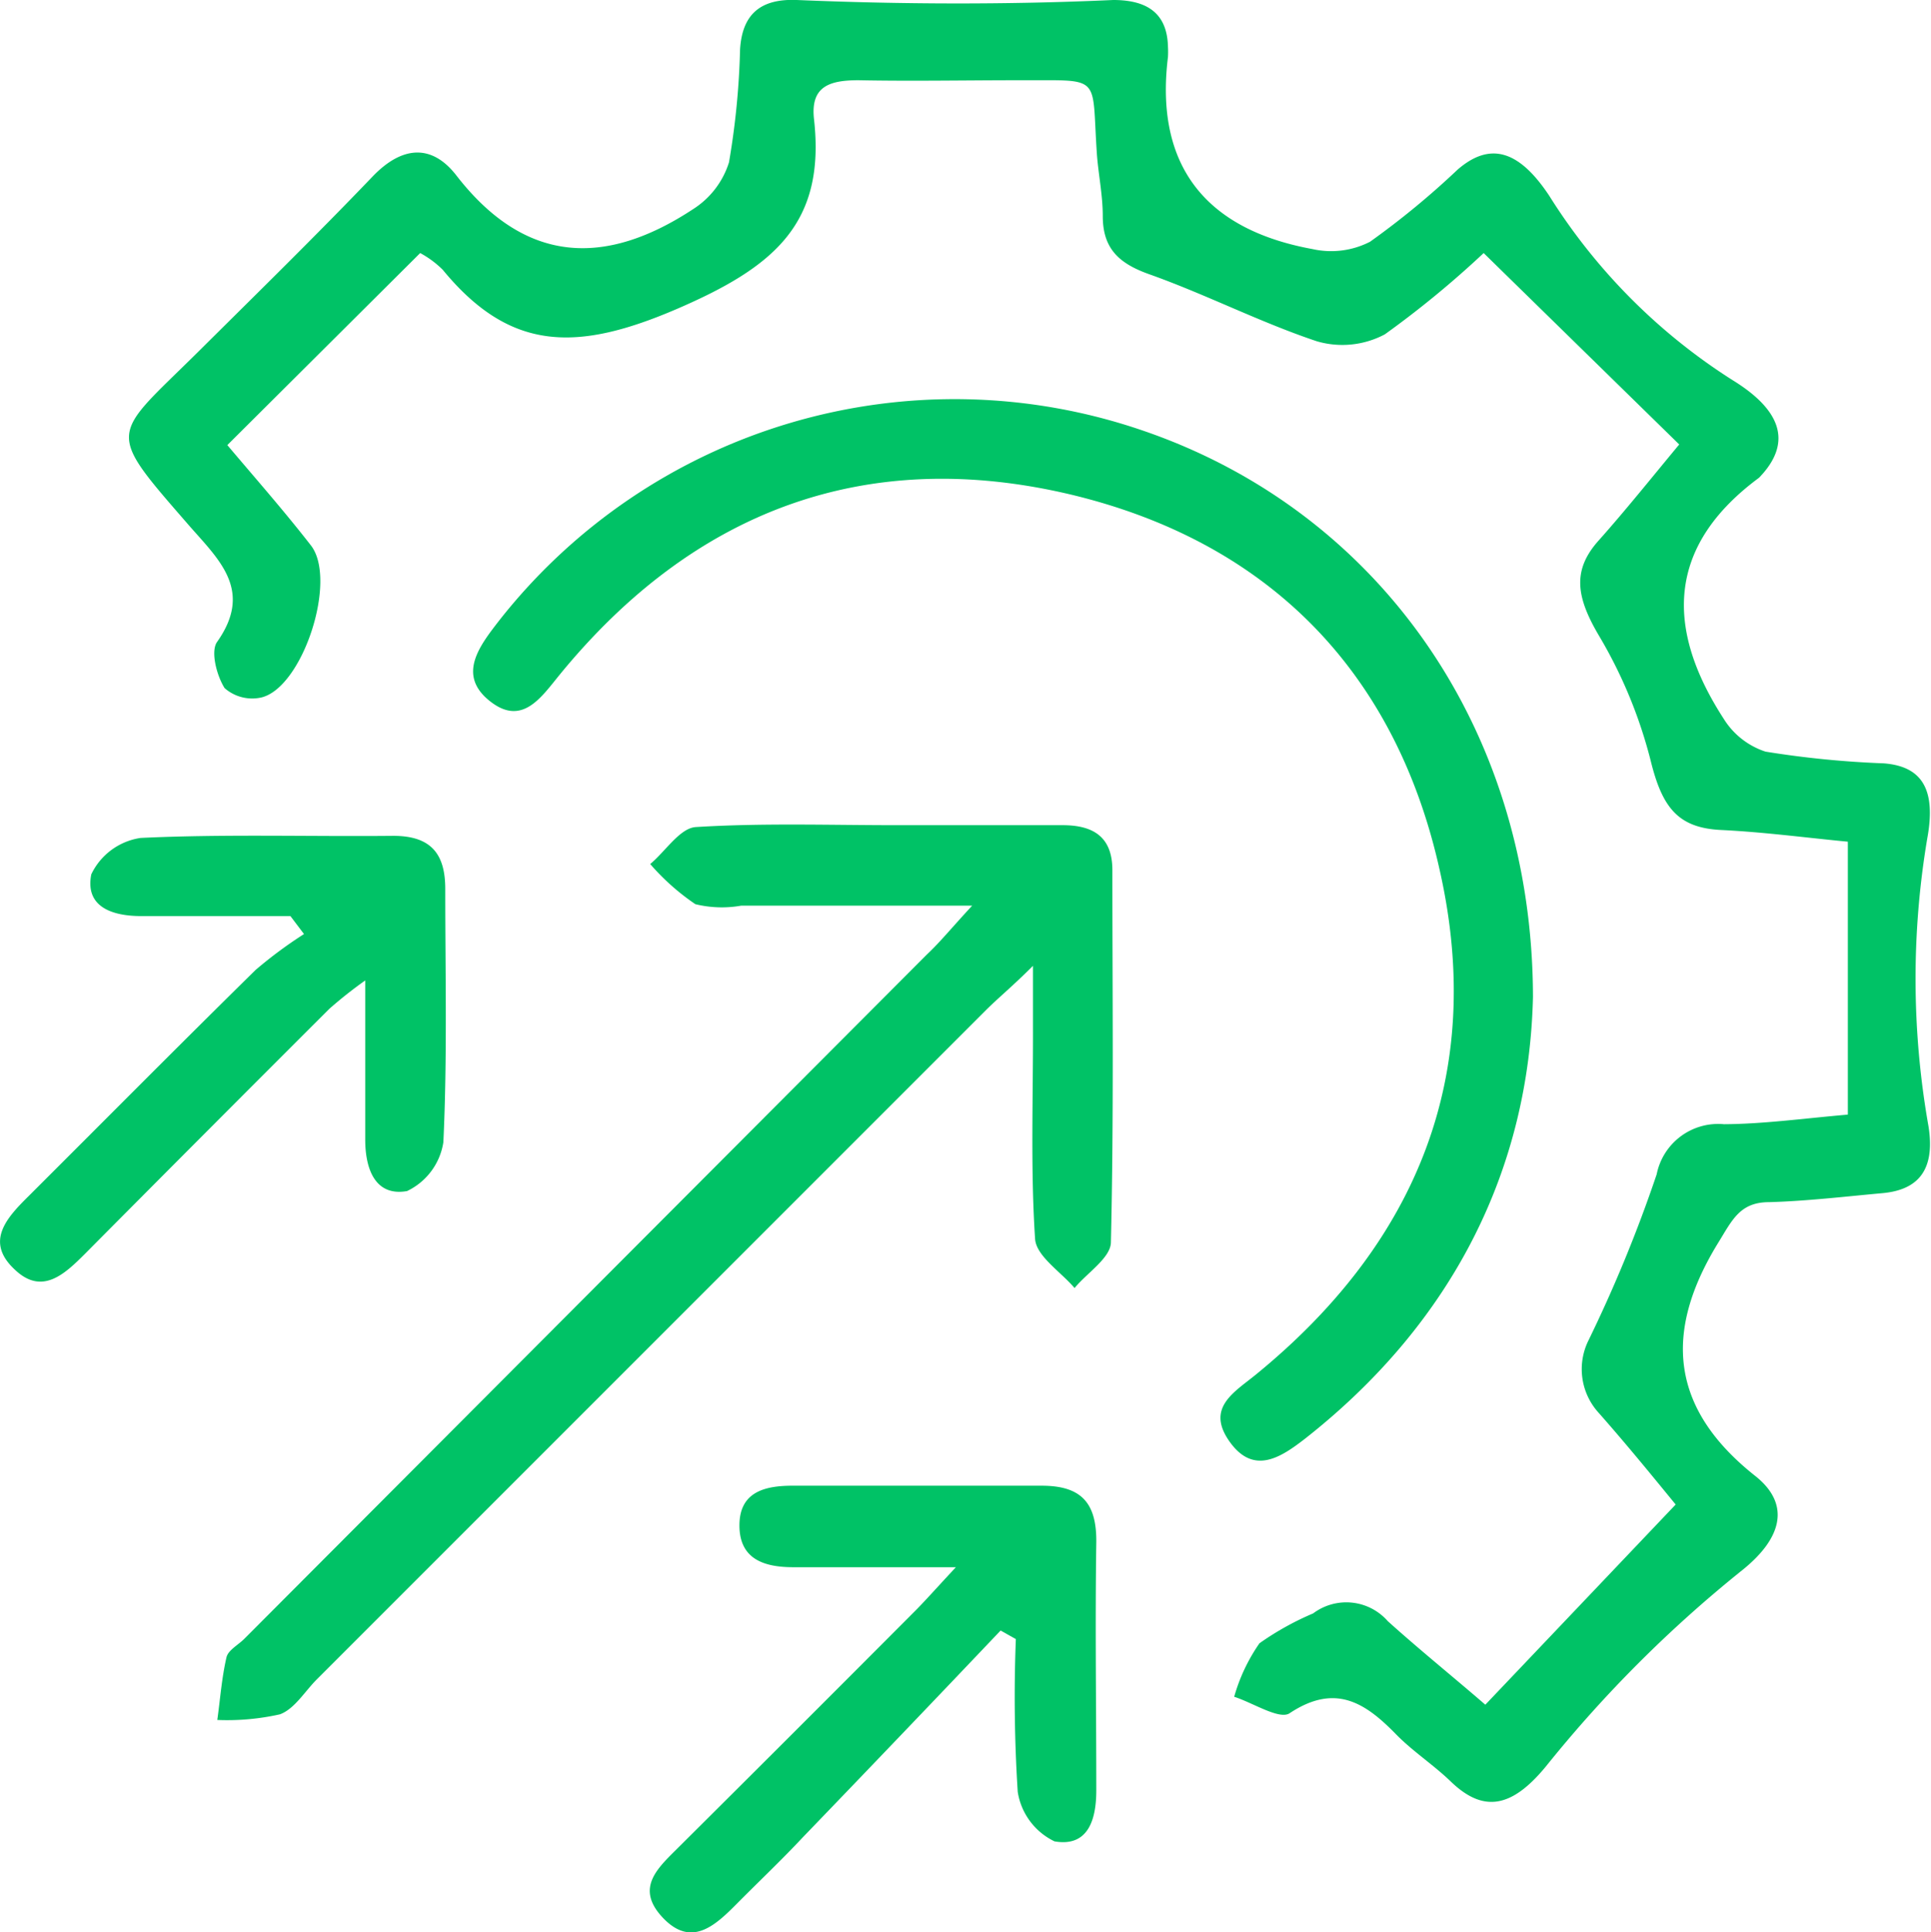
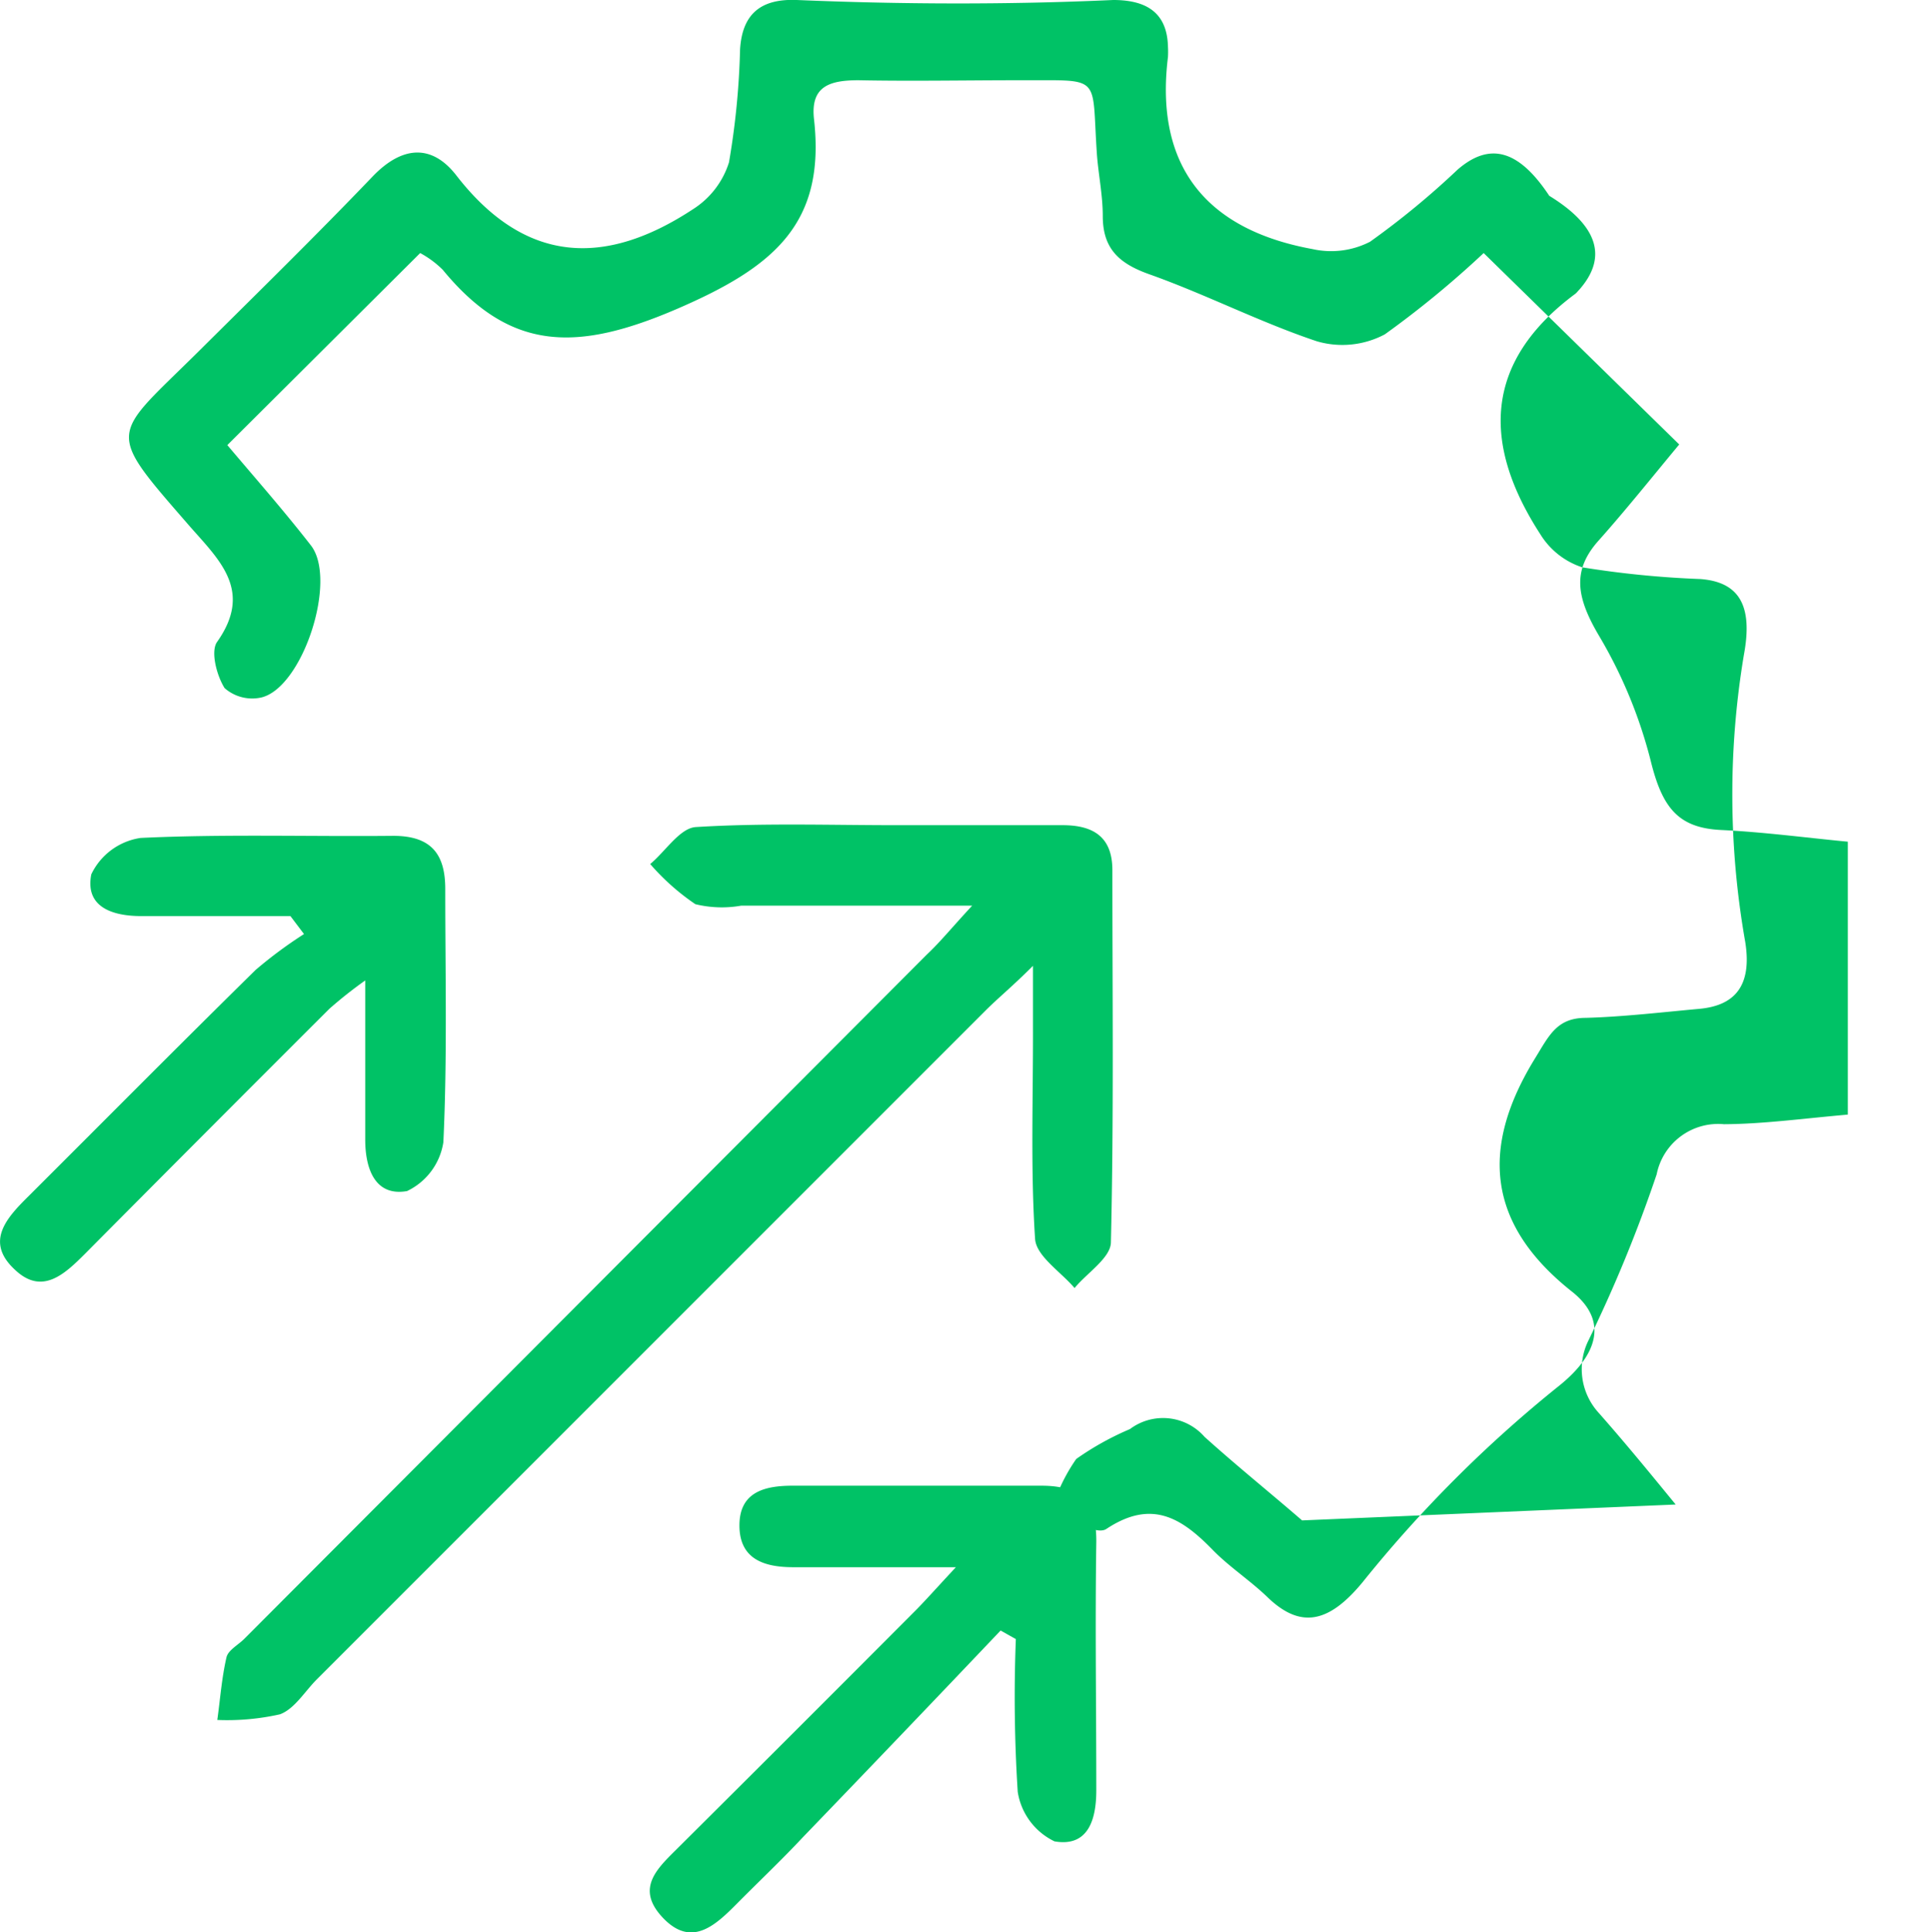
<svg xmlns="http://www.w3.org/2000/svg" viewBox="0 0 92.42 92.47">
  <defs>
    <style>.cls-1{fill:#00c266;}</style>
  </defs>
  <title>content (4)</title>
  <g id="Layer_2" data-name="Layer 2">
    <g id="continued_homepage" data-name="continued homepage">
      <g id="content">
        <g id="optimization">
-           <path class="cls-1" d="M88.44,53.34V40.28c-2-.19-4-.46-6.07-.56S79.55,38.63,79,36.39a22.54,22.54,0,0,0-2.49-6c-1.08-1.84-1.26-3.11,0-4.52s2.63-3.12,3.86-4.6l-9.36-9.16A46.75,46.75,0,0,1,66.28,16a4.33,4.33,0,0,1-3.26.33c-2.72-.91-5.3-2.24-8-3.2-1.44-.51-2.24-1.21-2.24-2.79,0-1-.21-2-.28-2.95-.27-3.89.32-3.53-3.75-3.55-2.55,0-5.11.05-7.66,0-1.39,0-2.31.29-2.13,1.87.56,5-1.93,7.07-6.53,9.06-4.8,2.07-8,2.08-11.24-1.86a4.69,4.69,0,0,0-1.08-.8L10.88,21.3c1.3,1.54,2.71,3.14,4,4.8s-.4,6.82-2.38,7.28a2,2,0,0,1-1.75-.45c-.38-.6-.68-1.76-.36-2.21,1.71-2.42.16-3.87-1.27-5.49C5,20.49,5.28,21,9.46,16.86c2.81-2.79,5.63-5.55,8.37-8.41,1.39-1.45,2.81-1.59,4-.07,3.3,4.27,7.13,4.4,11.34,1.63a4.11,4.11,0,0,0,1.72-2.24,37.13,37.13,0,0,0,.53-5.4C35.52.7,36.38-.07,38.13,0c5,.21,10.1.23,15.15,0C54.85,0,55.86.59,55.9,2.23a4.38,4.38,0,0,1,0,.5C55.25,8,57.78,11,62.82,11.92a4.08,4.08,0,0,0,2.75-.35,39.15,39.15,0,0,0,4.19-3.45c1.51-1.31,2.9-1,4.39,1.25a28.18,28.18,0,0,0,8.77,8.82c2.33,1.43,2.81,2.94,1.43,4.5-.06.06-.11.13-.17.18-4.43,3.28-4.47,7.23-1.68,11.53a3.71,3.71,0,0,0,2,1.57,46.2,46.2,0,0,0,5.65.56c1.86.14,2.52,1.27,2.09,3.6a40.56,40.56,0,0,0,.06,13.77c.34,2.14-.54,3.05-2.21,3.2s-3.61.38-5.42.43c-1.39,0-1.76.85-2.42,1.92-2.68,4.34-2.28,8,1.78,11.2,1.67,1.34,1.27,2.95-.63,4.48a60.92,60.92,0,0,0-9.4,9.39c-1.64,2-3,2.25-4.57.73-.83-.8-1.82-1.44-2.62-2.26-1.49-1.53-2.92-2.44-5.09-1-.49.32-1.75-.5-2.65-.79a8.53,8.53,0,0,1,1.21-2.56,13.77,13.77,0,0,1,2.57-1.43,2.64,2.64,0,0,1,3.57.37c1.52,1.37,3.12,2.66,4.67,4L80.2,72c-1-1.22-2.34-2.87-3.74-4.45A3.1,3.1,0,0,1,76,64.2a67.18,67.18,0,0,0,3.29-8,3,3,0,0,1,3.22-2.4C84.38,53.79,86.27,53.53,88.44,53.34Z" />
-           <path class="cls-1" d="M73.37,47.71c-.19,8.18-3.78,15.54-10.91,21.14-1.16.9-2.46,1.76-3.61.14s.22-2.36,1.26-3.21c7.71-6.29,11-14.36,8.8-24.12-2.11-9.53-8.21-15.74-17.69-18-9.78-2.31-18,.78-24.41,8.6-.91,1.11-1.82,2.53-3.38,1.28s-.47-2.64.45-3.83a27.72,27.72,0,0,1,30.86-9.09C66,24.49,73.35,34.9,73.37,47.71Z" />
+           <path class="cls-1" d="M88.44,53.34V40.28c-2-.19-4-.46-6.07-.56S79.55,38.63,79,36.39a22.54,22.54,0,0,0-2.49-6c-1.08-1.84-1.26-3.11,0-4.52s2.63-3.12,3.86-4.6l-9.36-9.16A46.75,46.75,0,0,1,66.28,16a4.33,4.33,0,0,1-3.26.33c-2.72-.91-5.3-2.24-8-3.2-1.44-.51-2.24-1.21-2.24-2.79,0-1-.21-2-.28-2.95-.27-3.89.32-3.53-3.75-3.55-2.55,0-5.11.05-7.66,0-1.39,0-2.31.29-2.13,1.87.56,5-1.93,7.07-6.53,9.06-4.8,2.07-8,2.08-11.24-1.86a4.69,4.69,0,0,0-1.08-.8L10.88,21.3c1.3,1.54,2.71,3.14,4,4.8s-.4,6.82-2.38,7.28a2,2,0,0,1-1.75-.45c-.38-.6-.68-1.76-.36-2.21,1.71-2.42.16-3.87-1.27-5.49C5,20.49,5.28,21,9.46,16.86c2.81-2.79,5.63-5.55,8.37-8.41,1.39-1.45,2.81-1.59,4-.07,3.3,4.27,7.13,4.4,11.34,1.63a4.11,4.11,0,0,0,1.72-2.24,37.13,37.13,0,0,0,.53-5.4C35.52.7,36.38-.07,38.13,0c5,.21,10.1.23,15.15,0C54.85,0,55.86.59,55.9,2.23a4.38,4.38,0,0,1,0,.5C55.25,8,57.78,11,62.82,11.92a4.08,4.08,0,0,0,2.75-.35,39.15,39.15,0,0,0,4.19-3.45c1.51-1.31,2.9-1,4.39,1.25c2.33,1.43,2.81,2.94,1.43,4.5-.06.06-.11.13-.17.18-4.43,3.28-4.47,7.23-1.68,11.53a3.71,3.71,0,0,0,2,1.57,46.2,46.2,0,0,0,5.65.56c1.86.14,2.52,1.27,2.09,3.6a40.56,40.56,0,0,0,.06,13.77c.34,2.14-.54,3.05-2.21,3.2s-3.61.38-5.42.43c-1.39,0-1.76.85-2.42,1.92-2.68,4.34-2.28,8,1.78,11.2,1.67,1.34,1.27,2.95-.63,4.48a60.92,60.92,0,0,0-9.4,9.39c-1.64,2-3,2.25-4.57.73-.83-.8-1.82-1.44-2.62-2.26-1.49-1.53-2.92-2.44-5.09-1-.49.32-1.75-.5-2.65-.79a8.53,8.53,0,0,1,1.21-2.56,13.77,13.77,0,0,1,2.57-1.43,2.64,2.64,0,0,1,3.57.37c1.52,1.37,3.12,2.66,4.67,4L80.2,72c-1-1.22-2.34-2.87-3.74-4.45A3.1,3.1,0,0,1,76,64.2a67.18,67.18,0,0,0,3.29-8,3,3,0,0,1,3.22-2.4C84.38,53.79,86.27,53.53,88.44,53.34Z" />
          <path class="cls-1" d="M46.53,43.34H35.48a5.34,5.34,0,0,1-2.2-.07,11.11,11.11,0,0,1-2.16-1.92c.73-.61,1.42-1.72,2.18-1.77,3.21-.2,6.43-.09,9.64-.09,2.64,0,5.28,0,7.92,0,1.48,0,2.38.57,2.38,2.15,0,5.94.07,11.87-.07,17.8,0,.75-1.14,1.47-1.74,2.2-.66-.78-1.84-1.53-1.89-2.36-.22-3.36-.09-6.75-.1-10.13V46.22c-1,1-1.66,1.53-2.27,2.14l-32,32c-.58.58-1.07,1.42-1.77,1.68a11.53,11.53,0,0,1-3,.27c.14-1,.21-2,.44-3,.08-.34.56-.59.85-.88L44.35,45.69C45,45.08,45.53,44.42,46.53,43.34Z" />
          <path class="cls-1" d="M45.75,75c-3,0-5.4,0-7.78,0-1.41,0-2.58-.39-2.58-2s1.22-1.91,2.6-1.9c4,0,7.91,0,11.87,0,1.92,0,2.63.85,2.61,2.71-.06,4,0,7.91,0,11.87,0,1.4-.39,2.72-2,2.44a3.17,3.17,0,0,1-1.76-2.37,71.21,71.21,0,0,1-.09-7.31l-.73-.41Q43.17,83,38.41,87.94c-1,1.07-2.09,2.1-3.14,3.16s-2.18,2.11-3.54.68-.24-2.39.74-3.37q5.61-5.58,11.19-11.18C44.23,76.67,44.76,76.06,45.75,75Z" />
          <path class="cls-1" d="M13.9,43.84c-2.38,0-4.76,0-7.14,0-1.41,0-2.7-.45-2.39-2A3.12,3.12,0,0,1,6.73,40.1c4-.19,8.06-.06,12.09-.1,1.8,0,2.5.85,2.49,2.57,0,4,.1,8.07-.09,12.09A3.11,3.11,0,0,1,19.48,57c-1.54.27-2-1.09-2-2.46,0-2.37,0-4.75,0-7.62a20.73,20.73,0,0,0-1.72,1.36Q9.89,54.14,4.07,60C3.07,61,2,62,.7,60.75c-1.45-1.35-.35-2.5.69-3.53C5,53.62,8.59,50,12.23,46.42a20.78,20.78,0,0,1,2.32-1.72Z" />
        </g>
      </g>
    </g>
  </g>
</svg>